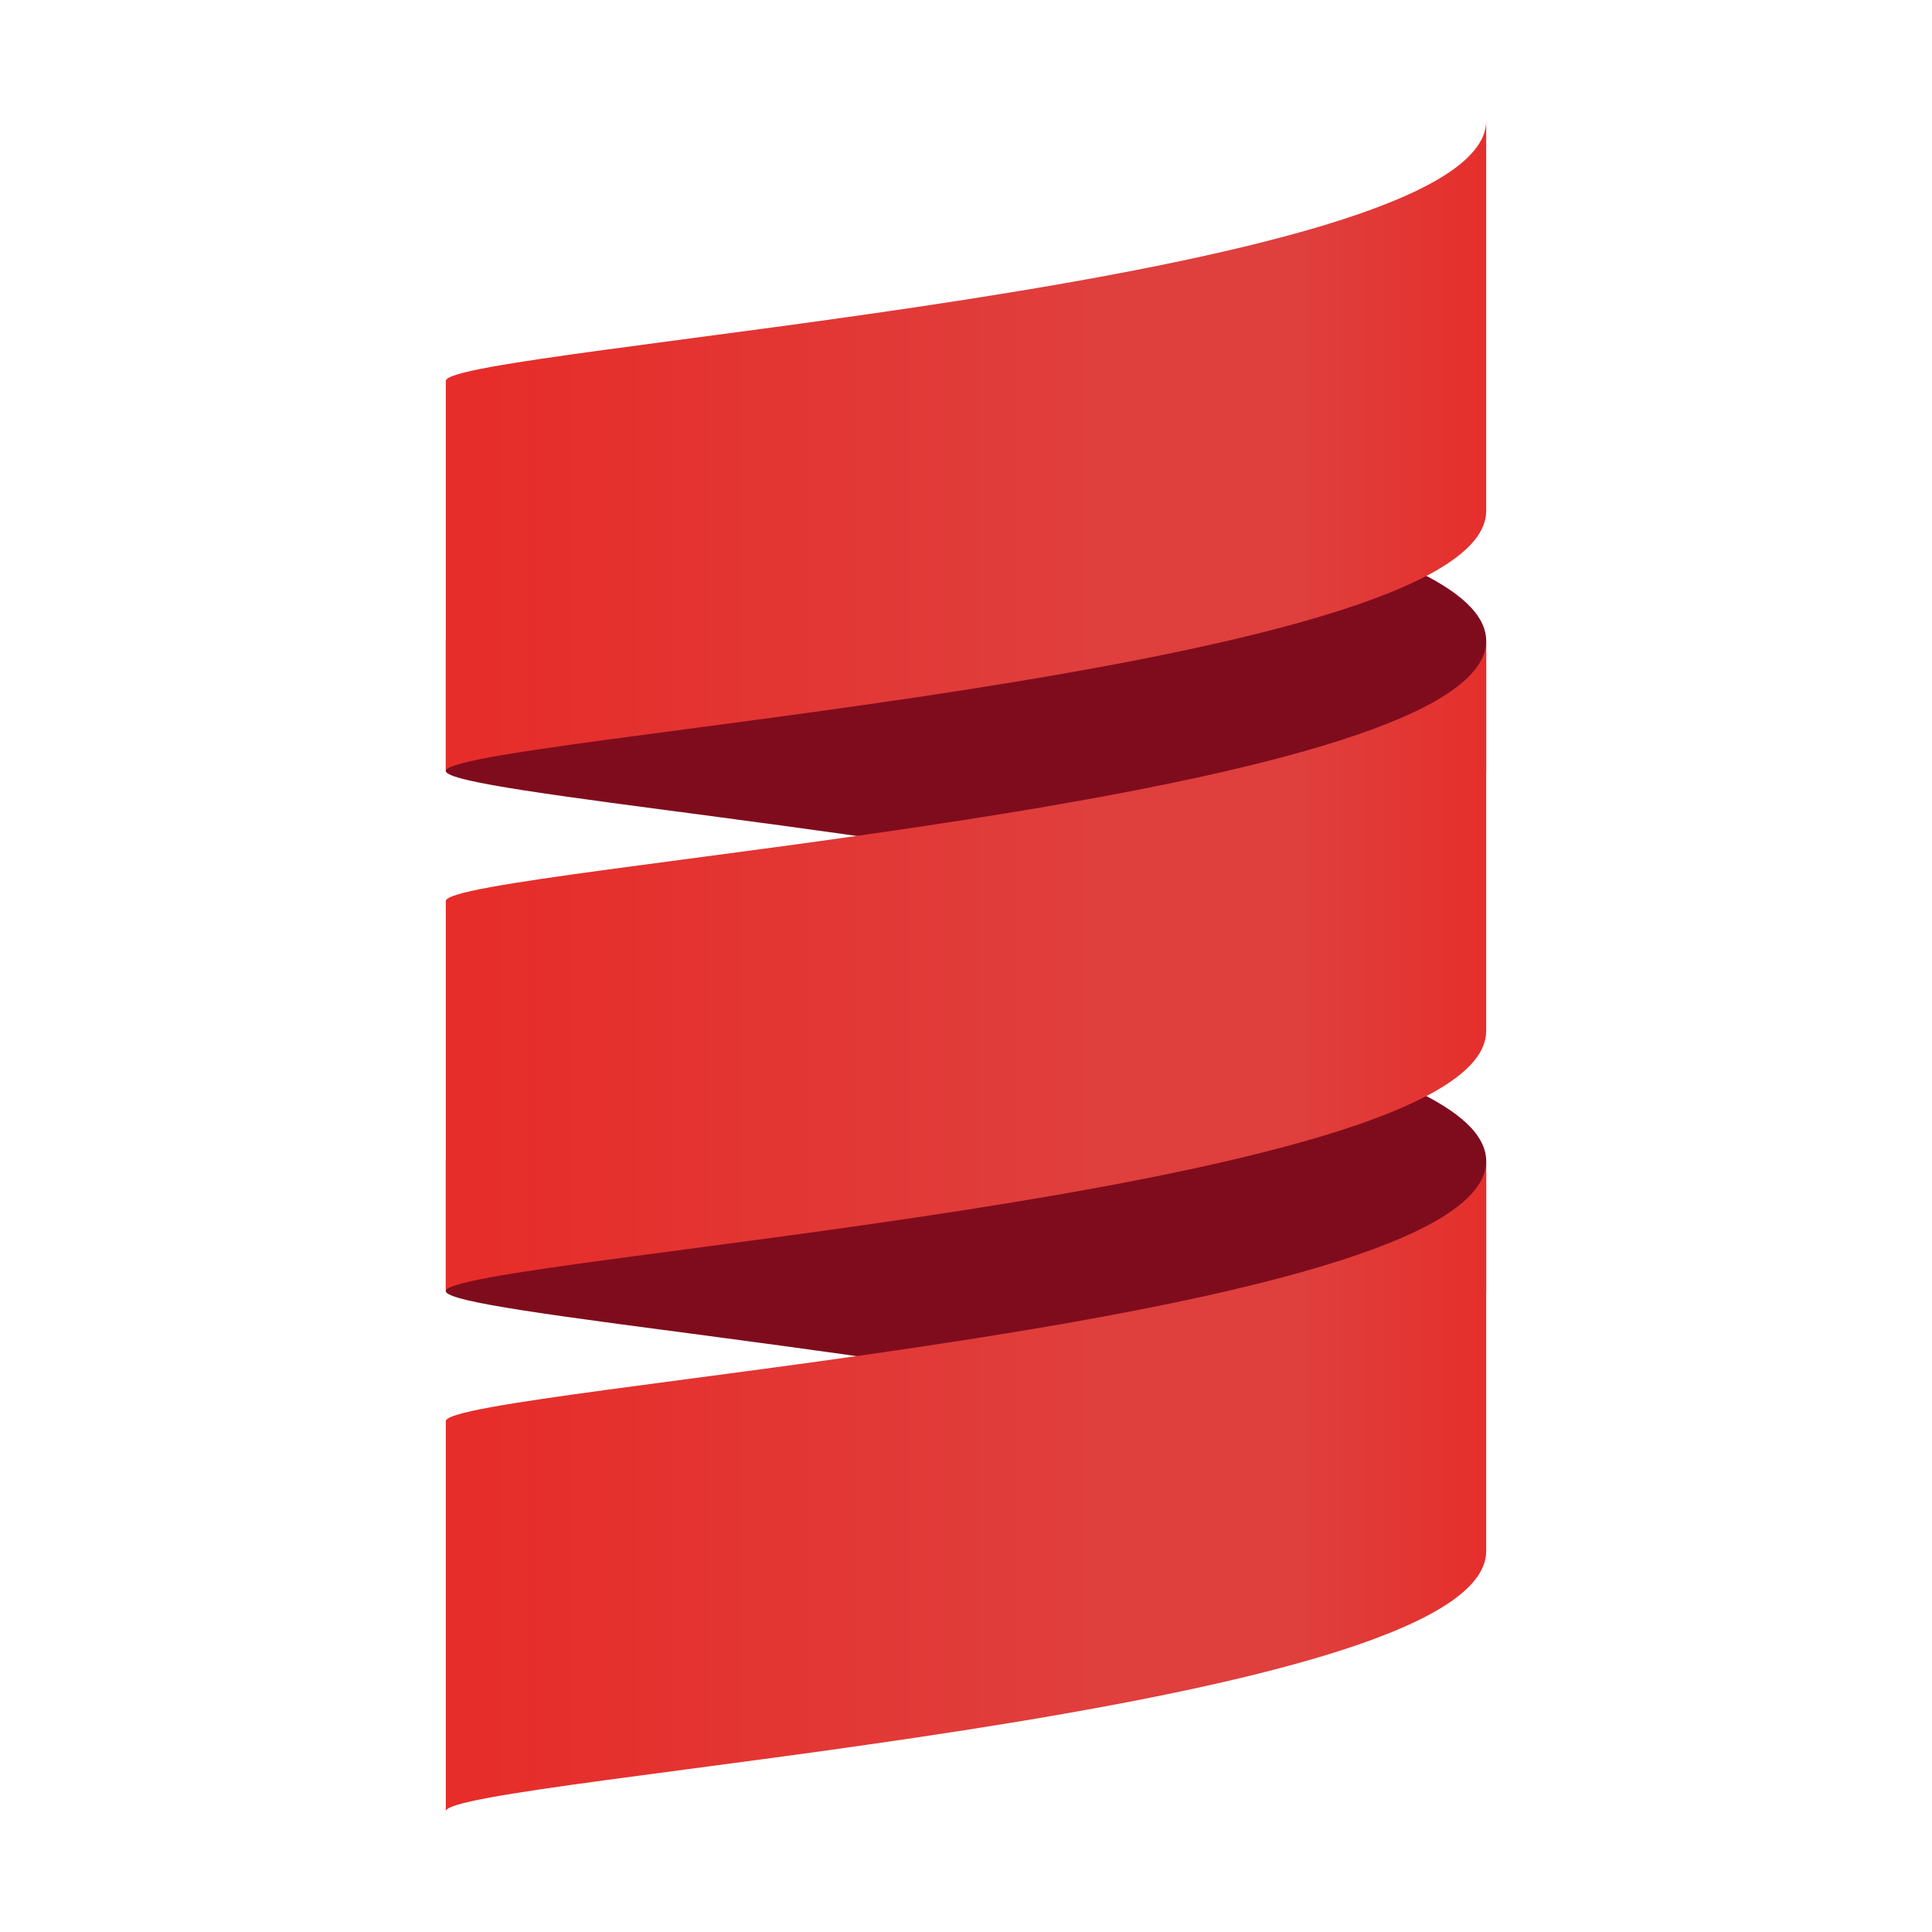
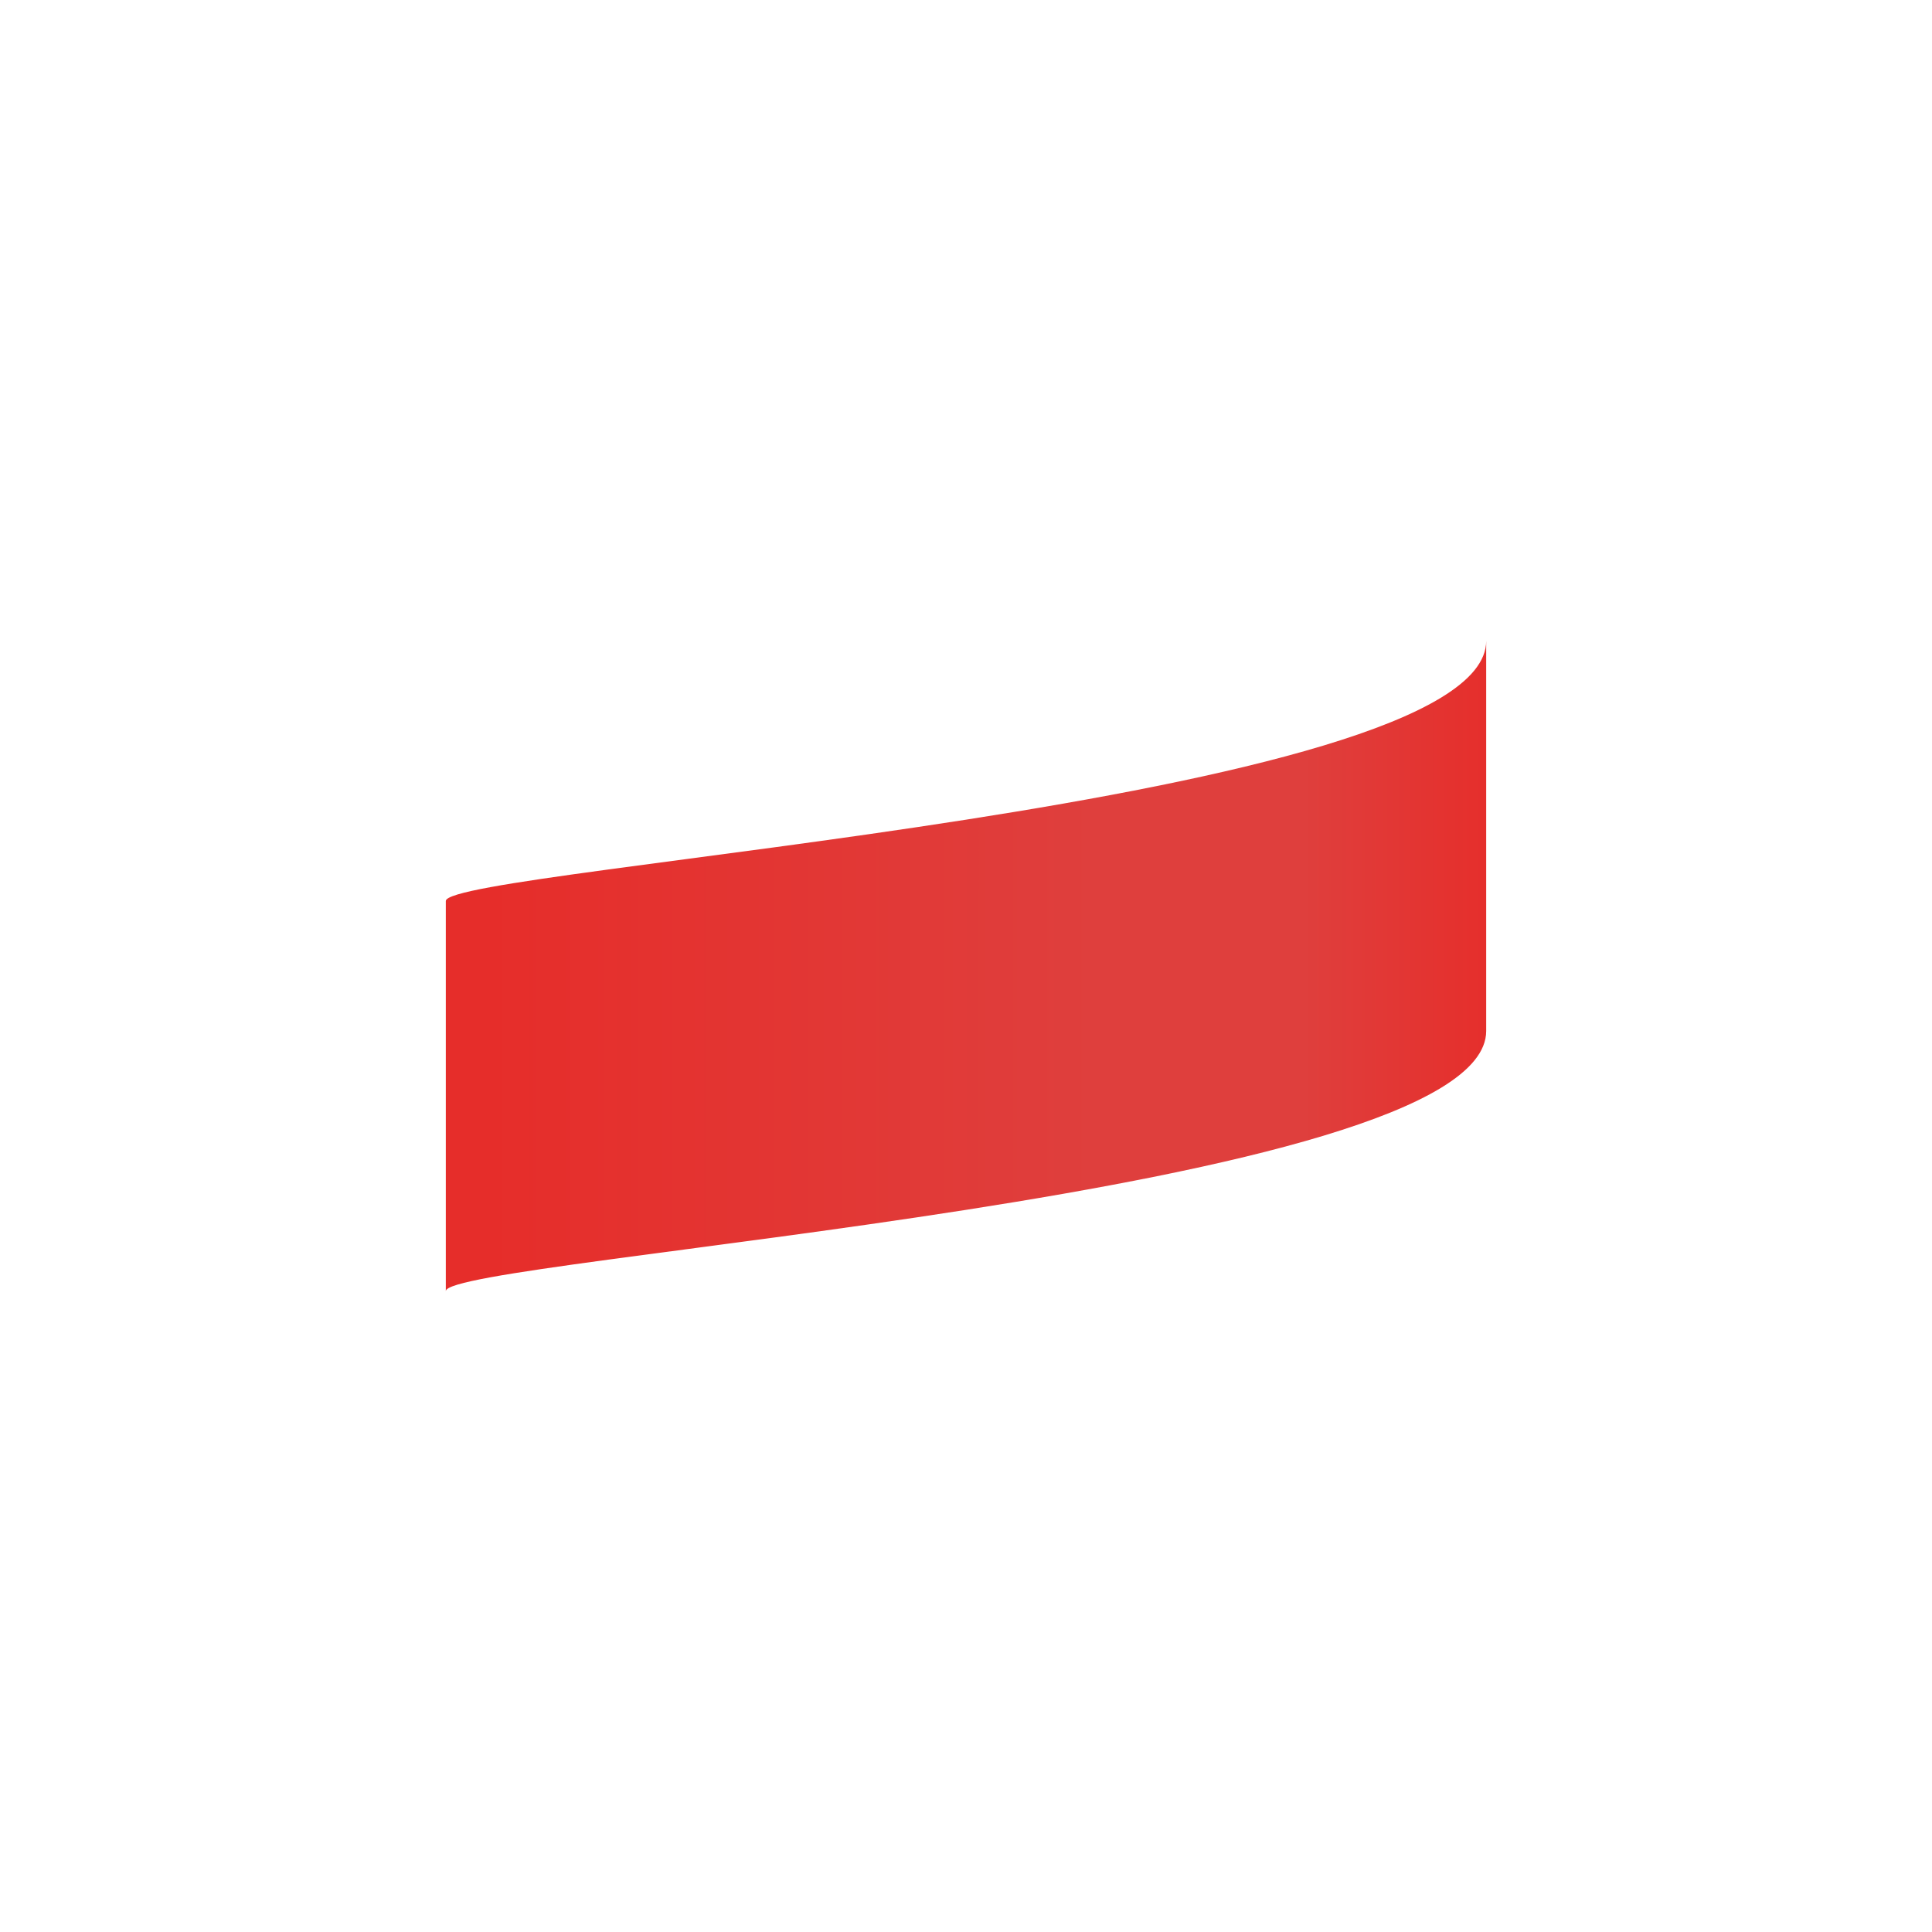
<svg xmlns="http://www.w3.org/2000/svg" width="60" height="60" viewBox="0 0 60 60" fill="none">
-   <path d="M13.845 36.058V40.097C13.845 40.777 28.532 41.917 38.102 44.136C42.724 43.065 46.155 41.741 46.155 40.097V36.058C46.155 34.414 42.724 33.092 38.102 32.019C28.539 34.237 13.845 35.377 13.845 36.058ZM13.845 19.903V23.942C13.845 24.622 28.532 25.762 38.102 27.98C42.724 26.91 46.155 25.586 46.155 23.942V19.903C46.155 18.259 42.724 16.937 38.102 15.864C28.539 18.082 13.845 19.222 13.845 19.903Z" fill="#7F0C1D" />
  <path d="M13.845 27.981V40.097C13.845 39.088 46.155 37.069 46.155 32.019V19.903C46.155 24.951 13.845 26.97 13.845 27.981Z" fill="url(#paint0_linear_520_2)" />
-   <path d="M13.845 11.828V23.944C13.845 22.935 46.155 20.916 46.155 15.866V3.75C46.155 8.797 13.845 10.817 13.845 11.828Z" fill="url(#paint1_linear_520_2)" />
-   <path d="M13.845 44.134V56.25C13.845 55.241 46.155 53.222 46.155 48.172V36.058C46.155 41.106 13.845 43.123 13.845 44.134Z" fill="url(#paint2_linear_520_2)" />
  <defs>
    <linearGradient id="paint0_linear_520_2" x1="15.063" y1="30.309" x2="46.785" y2="30.309" gradientUnits="userSpaceOnUse">
      <stop stop-color="#E62D2A" />
      <stop offset="0.6" stop-color="#DF3F3D" />
      <stop offset="0.8" stop-color="#DF3F3D" />
      <stop offset="1" stop-color="#E62D2A" />
    </linearGradient>
    <linearGradient id="paint1_linear_520_2" x1="15.063" y1="14.088" x2="46.785" y2="14.088" gradientUnits="userSpaceOnUse">
      <stop stop-color="#E62D2A" />
      <stop offset="0.6" stop-color="#DF3F3D" />
      <stop offset="0.8" stop-color="#DF3F3D" />
      <stop offset="1" stop-color="#E62D2A" />
    </linearGradient>
    <linearGradient id="paint2_linear_520_2" x1="15.063" y1="46.53" x2="46.785" y2="46.53" gradientUnits="userSpaceOnUse">
      <stop stop-color="#E62D2A" />
      <stop offset="0.6" stop-color="#DF3F3D" />
      <stop offset="0.8" stop-color="#DF3F3D" />
      <stop offset="1" stop-color="#E62D2A" />
    </linearGradient>
  </defs>
</svg>